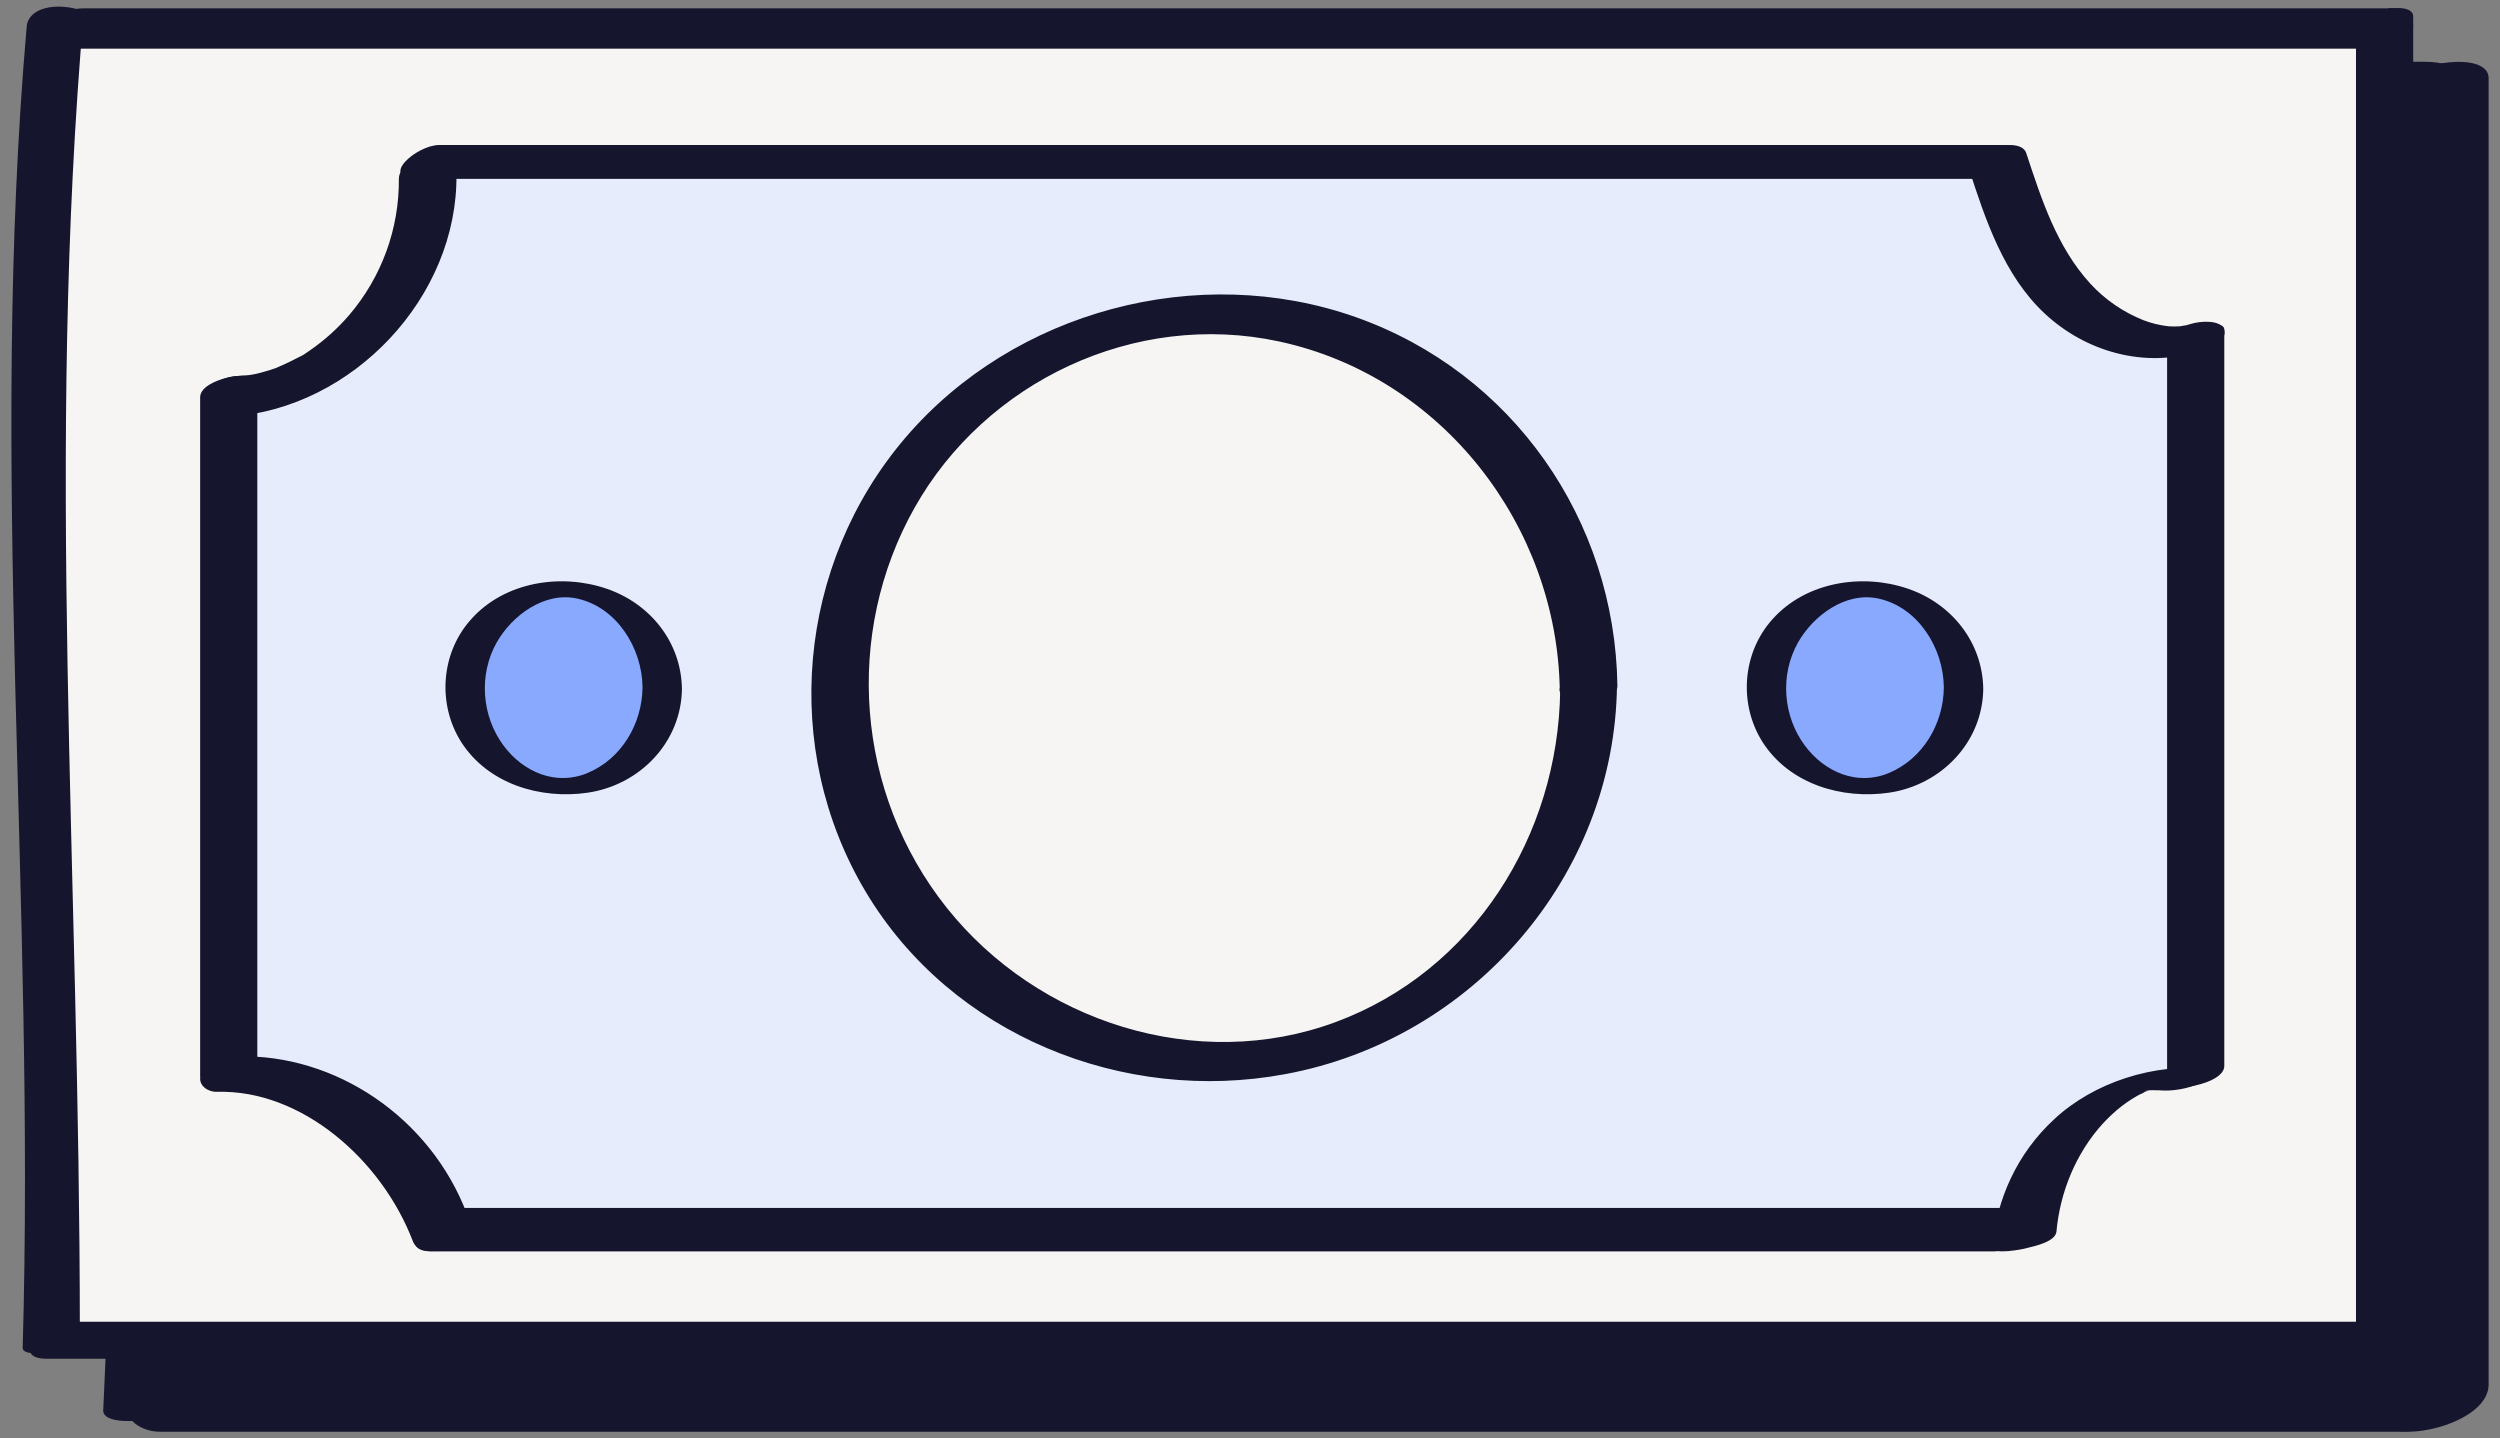
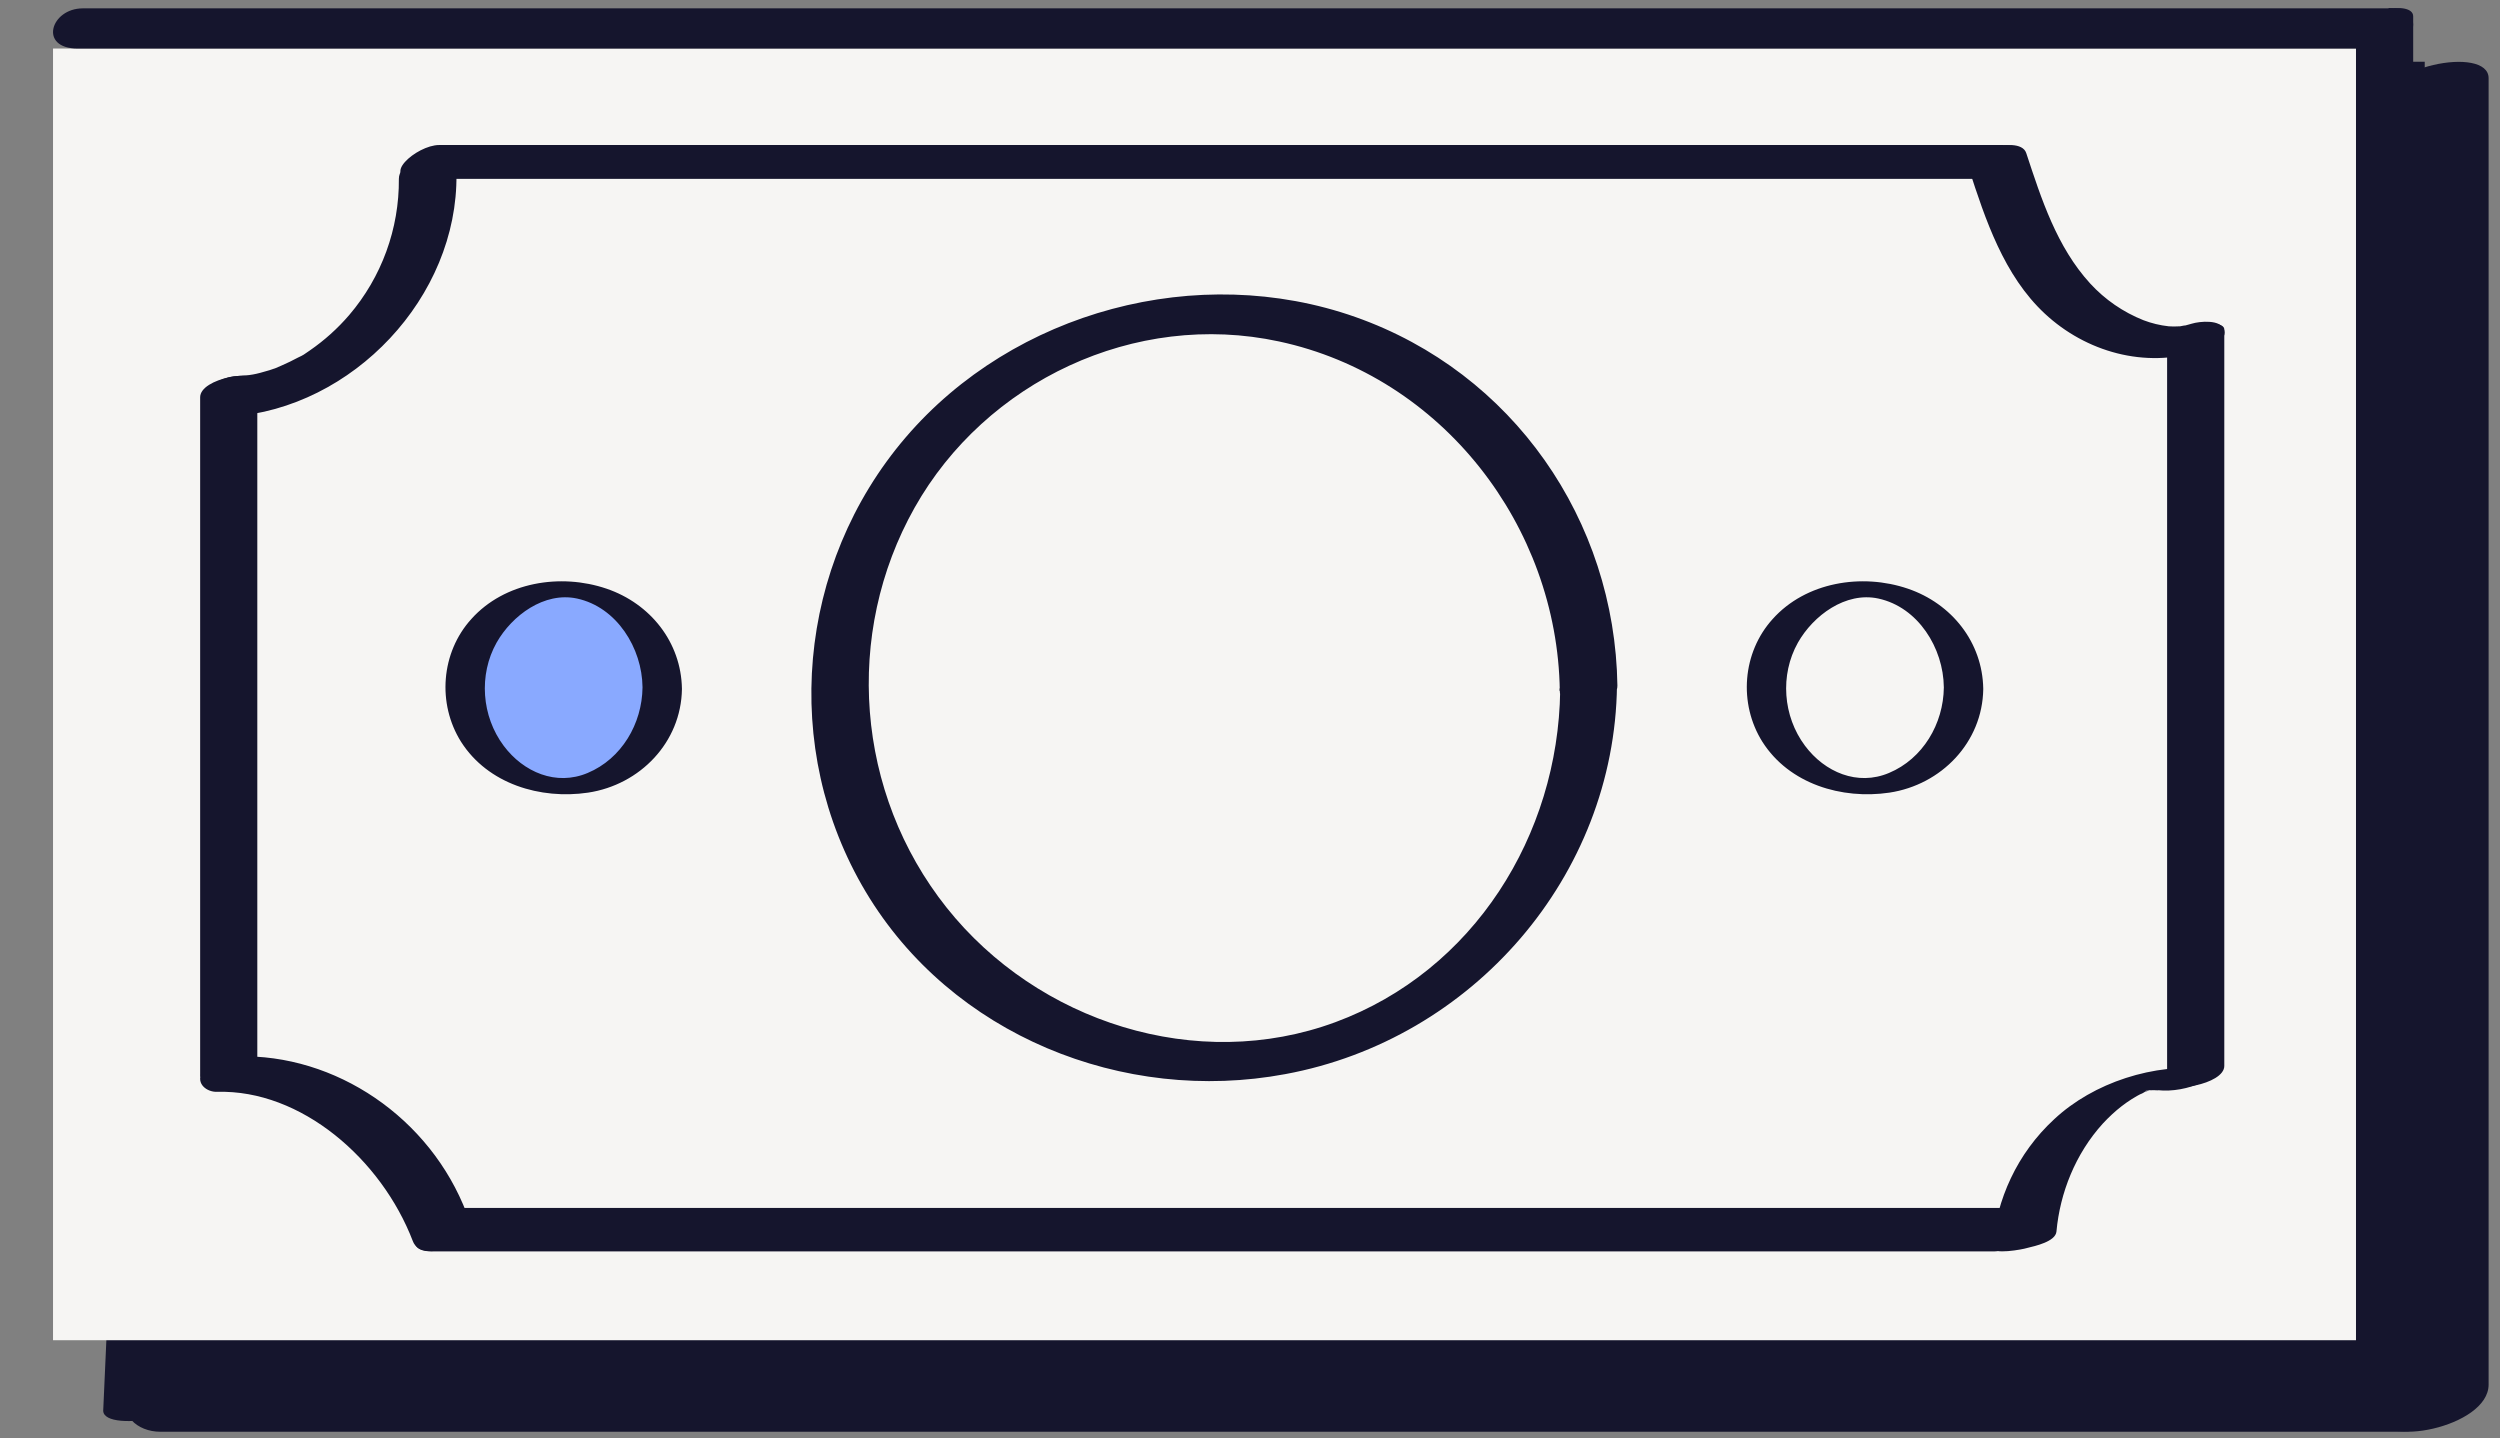
<svg xmlns="http://www.w3.org/2000/svg" width="146" height="84" viewBox="0 0 146 84" fill="none">
  <rect x="0" y="0" width="146" height="84" fill="#808080" stroke="none" />
-   <path d="M141.604 3.607H13.77C10.133 3.607 8.75 8.255 13.145 8.255H140.975C144.613 8.255 145.996 3.607 141.601 3.607H141.604Z" fill="#15152D" />
+   <path d="M141.604 3.607H13.77C10.133 3.607 8.75 8.255 13.145 8.255H140.975H141.604Z" fill="#15152D" />
  <path d="M7.314 5.492C7.314 29.142 7.314 55.465 6.027 82.391C6.072 83.751 12.56 82.64 12.493 80.621C13.472 52.811 12.493 28.303 14.366 4.491C14.456 3.357 7.492 3.362 7.314 5.492Z" fill="#15152D" />
  <path d="M9.359 83.614H139.939C141.366 83.614 143.484 83.207 144.174 81.709C144.799 80.349 143.639 79.352 142.302 79.352H11.722C10.295 79.352 8.178 79.759 7.487 81.256C6.862 82.617 8.022 83.614 9.359 83.614Z" fill="#15152D" />
  <path d="M145.335 80.859V4.567C145.335 2.627 138.869 3.852 138.869 6.369V82.658C138.869 84.599 145.335 83.376 145.335 80.859Z" fill="#15152D" />
  <path d="M10.335 5.932H141.658V81.483H10.335V5.932Z" fill="#15152D" />
  <path d="M3.097 2.834H139.259V78.269H3.097V2.834Z" fill="#F6F5F3" />
-   <path d="M14.196 62.879V24.269L22.171 18.861L25.851 9.461H117.502L120.721 17.779L128.628 20.038V62.881L122.023 64.587L117.502 72.399H25.851L22.171 66.105L14.196 62.879Z" fill="#E6ECFC" />
-   <path d="M70.804 61.432C82.533 61.432 92.042 51.911 92.042 40.167C92.042 28.422 82.533 18.901 70.804 18.901C59.075 18.901 49.566 28.422 49.566 40.167C49.566 51.911 59.075 61.432 70.804 61.432Z" fill="#F6F5F3" />
  <path d="M33.173 45.681C35.9 45.681 38.111 43.212 38.111 40.167C38.111 37.121 35.9 34.653 33.173 34.653C30.445 34.653 28.234 37.121 28.234 40.167C28.234 43.212 30.445 45.681 33.173 45.681Z" fill="#89A9FF" />
-   <path d="M108.919 45.681C111.646 45.681 113.858 43.212 113.858 40.167C113.858 37.121 111.646 34.653 108.919 34.653C106.191 34.653 103.98 37.121 103.98 40.167C103.98 43.212 106.191 45.681 108.919 45.681Z" fill="#89A9FF" />
  <path d="M139.485 0.488H4.837C2.958 0.488 2.237 2.836 4.538 2.836H139.184C141.065 2.836 141.783 0.468 139.51 0.468L139.486 0.492L139.485 0.488Z" fill="#15152D" />
-   <path d="M1.559 1.549C-0.675 27.207 2.076 52.329 1.325 78.729C1.347 79.419 4.709 78.866 4.663 77.832C4.663 50.915 2.665 26.332 4.899 0.65C3.246 0.076 1.651 0.467 1.559 1.549Z" fill="#15152D" />
-   <path d="M2.751 79.352H137.635C139.062 79.352 141.113 77.191 138.855 77.191H3.97C2.543 77.191 0.493 79.352 2.751 79.352Z" fill="#15152D" />
  <path d="M140.93 77.957V0.952C140.93 -0.027 137.59 0.579 137.59 1.861V78.865C137.59 79.843 140.93 79.239 140.93 77.957ZM91.115 40.335C91 48.773 86.072 56.705 77.988 59.694C69.905 62.682 60.602 59.694 55.281 53.003C49.962 46.312 49.27 37 53.416 29.643C57.561 22.287 66.266 18.125 74.696 19.941C84.23 21.987 90.954 30.725 91.092 40.335C91.092 41.99 94.478 41.415 94.456 40.036C94.316 30.379 88.351 21.758 79.164 18.516C69.973 15.274 59.219 18.148 52.886 25.55C46.554 32.953 45.563 43.715 50.56 52.084C55.558 60.452 65.598 64.499 75.064 62.728C86.004 60.705 94.294 51.164 94.432 40.035C94.432 38.381 91.093 38.932 91.068 40.335H91.115ZM37.523 40.15C37.499 42.267 36.301 44.312 34.322 45.14C32.479 45.92 30.567 45.094 29.416 43.554C28.126 41.829 27.943 39.416 29.001 37.529C29.9 35.944 31.787 34.541 33.7 34.955C36.026 35.46 37.499 37.852 37.523 40.128C37.523 40.794 39.825 40.864 39.825 40.219C39.779 37.506 37.983 35.253 35.426 34.38C32.732 33.461 29.463 33.99 27.526 36.151C25.754 38.104 25.523 41.093 26.928 43.325C28.495 45.784 31.558 46.703 34.344 46.29C37.385 45.83 39.78 43.347 39.825 40.243C39.825 39.577 37.523 39.507 37.523 40.15ZM113.52 40.15C113.497 42.267 112.299 44.312 110.318 45.14C108.476 45.92 106.563 45.094 105.413 43.554C104.122 41.829 103.939 39.416 104.999 37.529C105.897 35.944 107.785 34.541 109.696 34.955C112.024 35.46 113.497 37.852 113.519 40.128C113.519 40.794 115.822 40.864 115.822 40.219C115.776 37.506 113.981 35.253 111.424 34.38C108.729 33.461 105.461 33.99 103.524 36.151C101.752 38.104 101.521 41.093 102.926 43.325C104.492 45.784 107.556 46.703 110.342 46.29C113.383 45.83 115.778 43.347 115.822 40.243C115.822 39.577 113.52 39.507 113.52 40.15ZM13.461 24.332C20.6 23.849 26.75 17.344 26.657 10.17C26.657 9.364 25.851 9.068 25.138 9.112C24.516 9.157 23.294 9.617 23.294 10.445C23.317 13.358 22.287 16.183 20.393 18.399C19.718 19.185 18.944 19.88 18.091 20.469C17.722 20.723 17.744 20.723 17.399 20.884C17.091 21.05 16.776 21.203 16.455 21.342L15.972 21.551C16.271 21.435 15.811 21.596 15.741 21.619C14.888 21.873 14.659 21.919 13.784 21.965C13.07 22.01 12.034 22.47 11.941 23.298C11.849 24.125 12.839 24.4 13.461 24.356V24.332ZM114.976 9.826C115.943 12.812 117.025 16.091 119.421 18.32C121.816 20.55 125.27 21.53 128.448 20.506C128.931 20.35 130.083 19.948 129.899 19.28C129.714 18.632 128.448 18.766 128.01 18.9L127.528 19.034C127.85 18.944 127.342 19.056 127.319 19.056C127.159 19.056 126.996 19.078 126.651 19.056C126.147 19.001 125.652 18.881 125.178 18.7C123.993 18.229 122.931 17.497 122.069 16.559C120.112 14.419 119.213 11.608 118.338 8.956C118.131 8.287 116.955 8.464 116.449 8.576C116.013 8.688 114.791 9.156 114.998 9.802L114.976 9.826ZM129.043 62.419C125.793 62.067 122.261 63.22 119.968 65.36C117.801 67.358 116.59 70.042 116.357 72.84C116.306 73.31 118.162 72.957 118.369 72.886C118.858 72.767 120.044 72.509 120.097 71.922C120.302 69.663 121.204 67.382 122.803 65.618C123.525 64.843 124.247 64.278 125.124 63.831C124.814 63.997 125.175 63.831 125.226 63.785C125.278 63.761 125.329 63.737 125.407 63.714C125.537 63.666 125.484 63.69 125.278 63.761L125.511 63.69L125.253 63.761L125.484 63.69L125.227 63.737C125.227 63.737 125.484 63.642 125.587 63.666C125.329 63.69 125.304 63.714 125.486 63.666H125.613C125.227 63.69 125.664 63.666 125.768 63.666C125.819 63.666 126.206 63.69 126 63.666C126.877 63.761 127.805 63.573 128.605 63.22C128.861 63.101 129.945 62.443 129.068 62.35L129.043 62.419ZM12.681 63.763C17.591 63.625 22.275 67.698 24.108 72.479C24.37 73.191 25.352 73.123 25.919 72.96C26.356 72.845 27.52 71.556 27.258 70.868C25.121 65.257 19.577 61.532 13.859 61.694C13.139 61.694 12.179 61.9 11.786 62.636C11.436 63.303 12.092 63.786 12.681 63.763Z" fill="#15152D" />
  <path d="M11.689 23.199V62.781C11.689 63.544 15.027 63.011 15.027 61.88V22.299C15.027 21.535 11.689 22.068 11.689 23.201V23.199ZM24.365 10.445H115.657C116.986 10.445 119.223 8.469 116.94 8.469H25.647C24.319 8.469 22.081 10.445 24.365 10.445ZM25.206 73.081H116.478C117.805 73.081 120.042 70.545 117.759 70.545H26.488C25.16 70.545 22.924 73.081 25.206 73.081ZM126.559 20.133V63.144C126.559 63.876 129.899 63.35 129.899 62.251V19.239C129.899 18.508 126.559 19.035 126.559 20.133Z" fill="#15152D" />
</svg>